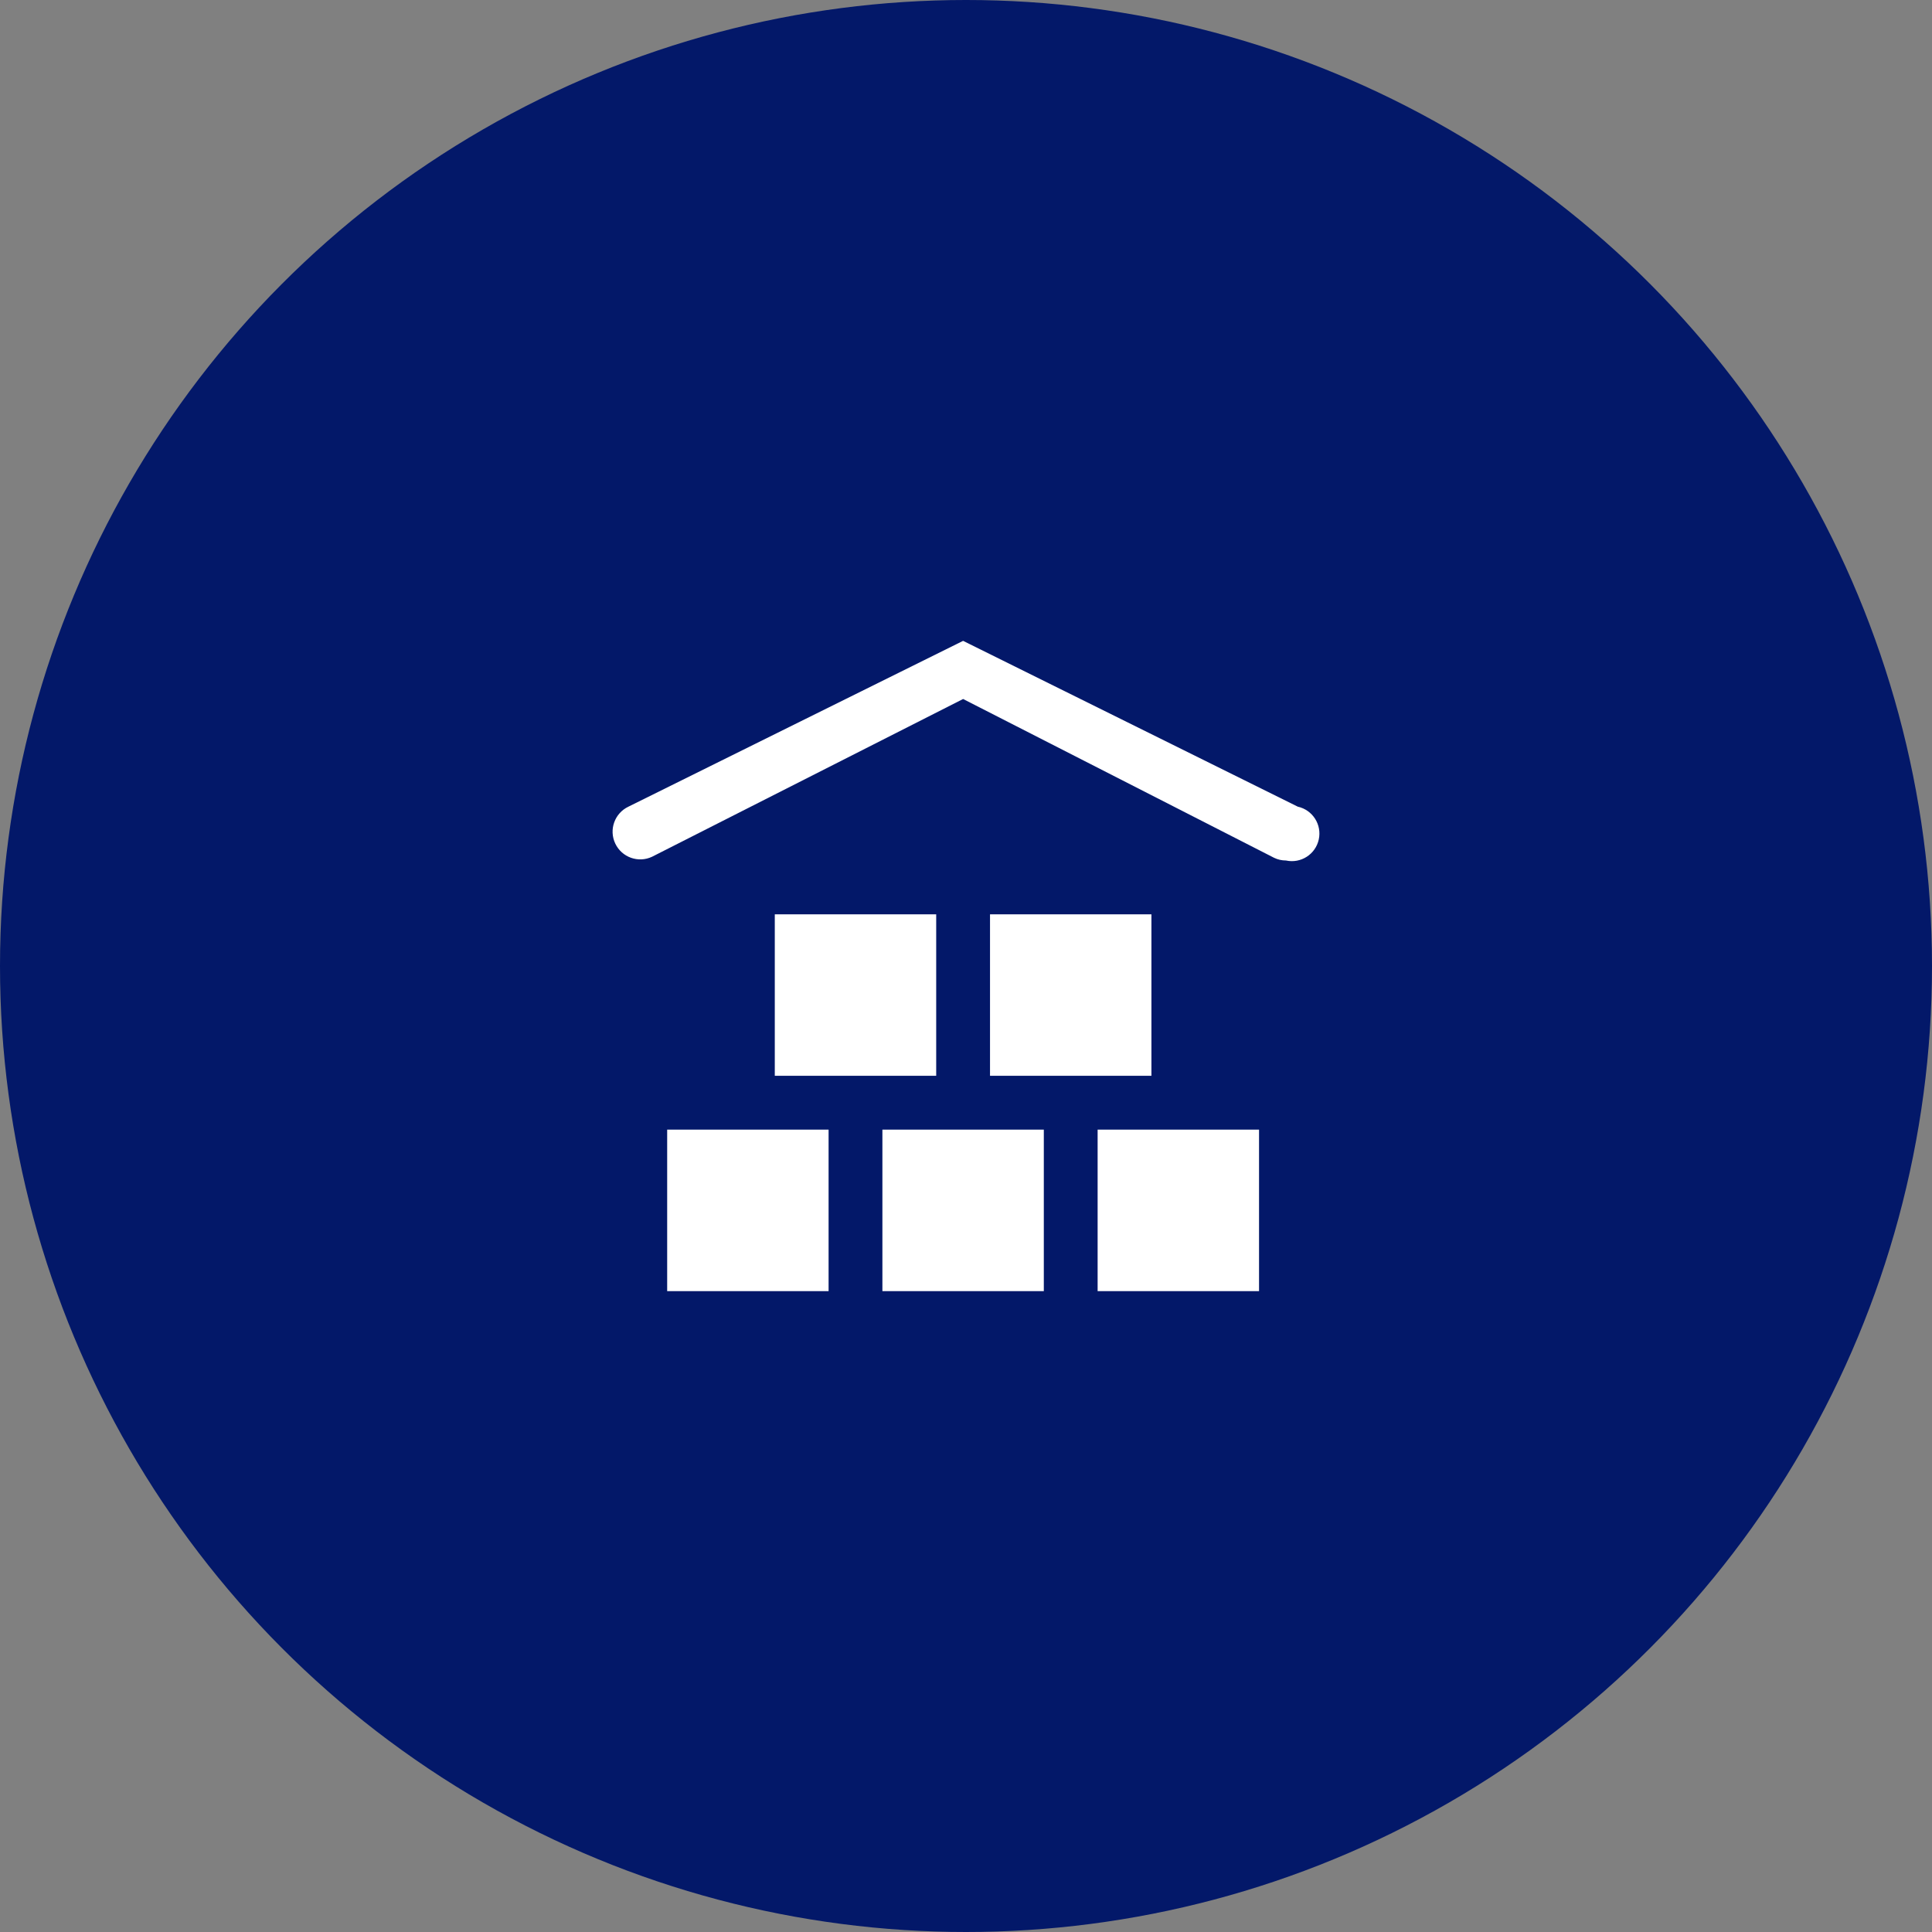
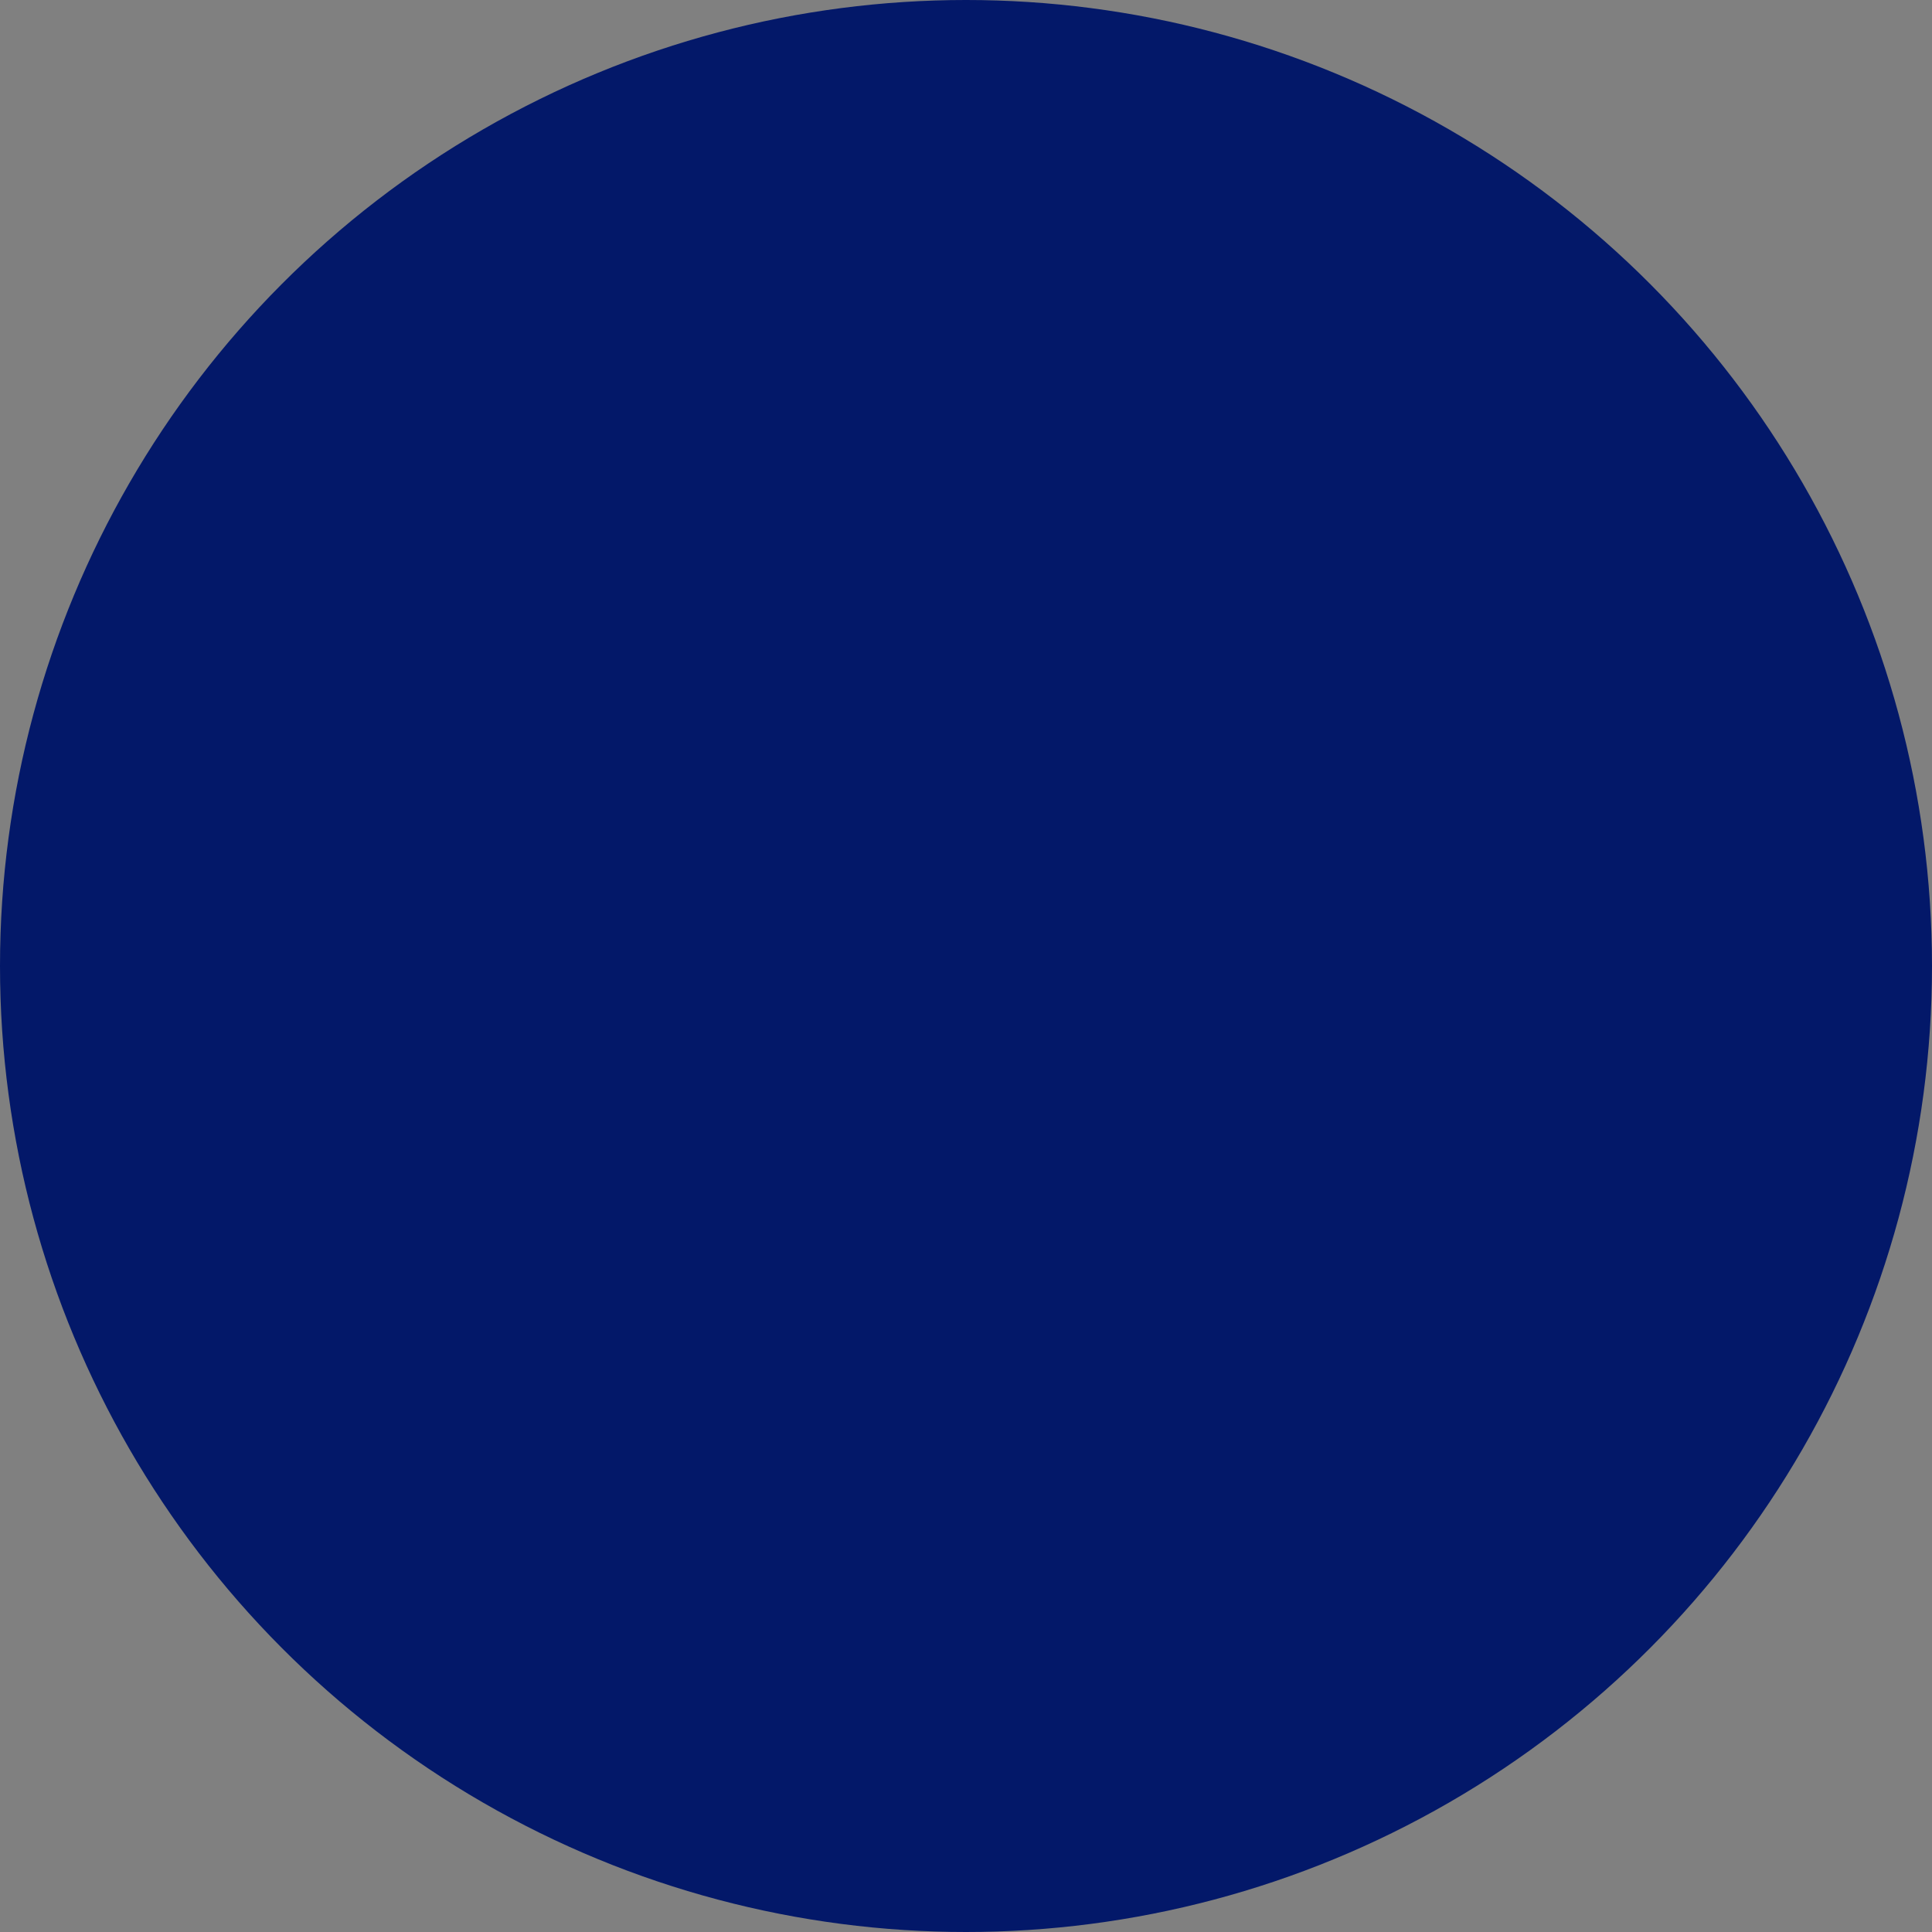
<svg xmlns="http://www.w3.org/2000/svg" width="205" height="205" viewBox="0 0 205 205" fill="none">
  <rect x="0" y="0" width="205" height="205" fill="#808080" stroke="none" />
  <circle cx="102.5" cy="102.5" r="102.5" fill="#031869" />
-   <path d="M136.448 91.305C136.013 91.306 135.584 91.209 135.192 91.019L102.193 74.169L69.194 90.905C67.728 91.599 65.977 90.972 65.283 89.505C64.589 88.039 65.215 86.287 66.682 85.593L102.193 68L137.704 85.593C139.281 85.94 140.278 87.5 139.931 89.077C139.584 90.654 138.025 91.652 136.448 91.305ZM87.92 119.864H70.792V137H87.92V119.864ZM110.757 119.864H93.629V137H110.757V119.864ZM133.594 119.864H116.466V137H133.594V119.864ZM122.175 97.017H105.048V114.152H122.175V97.017ZM99.338 97.017H82.211V114.152H99.338V97.017Z" fill="white" />
</svg>